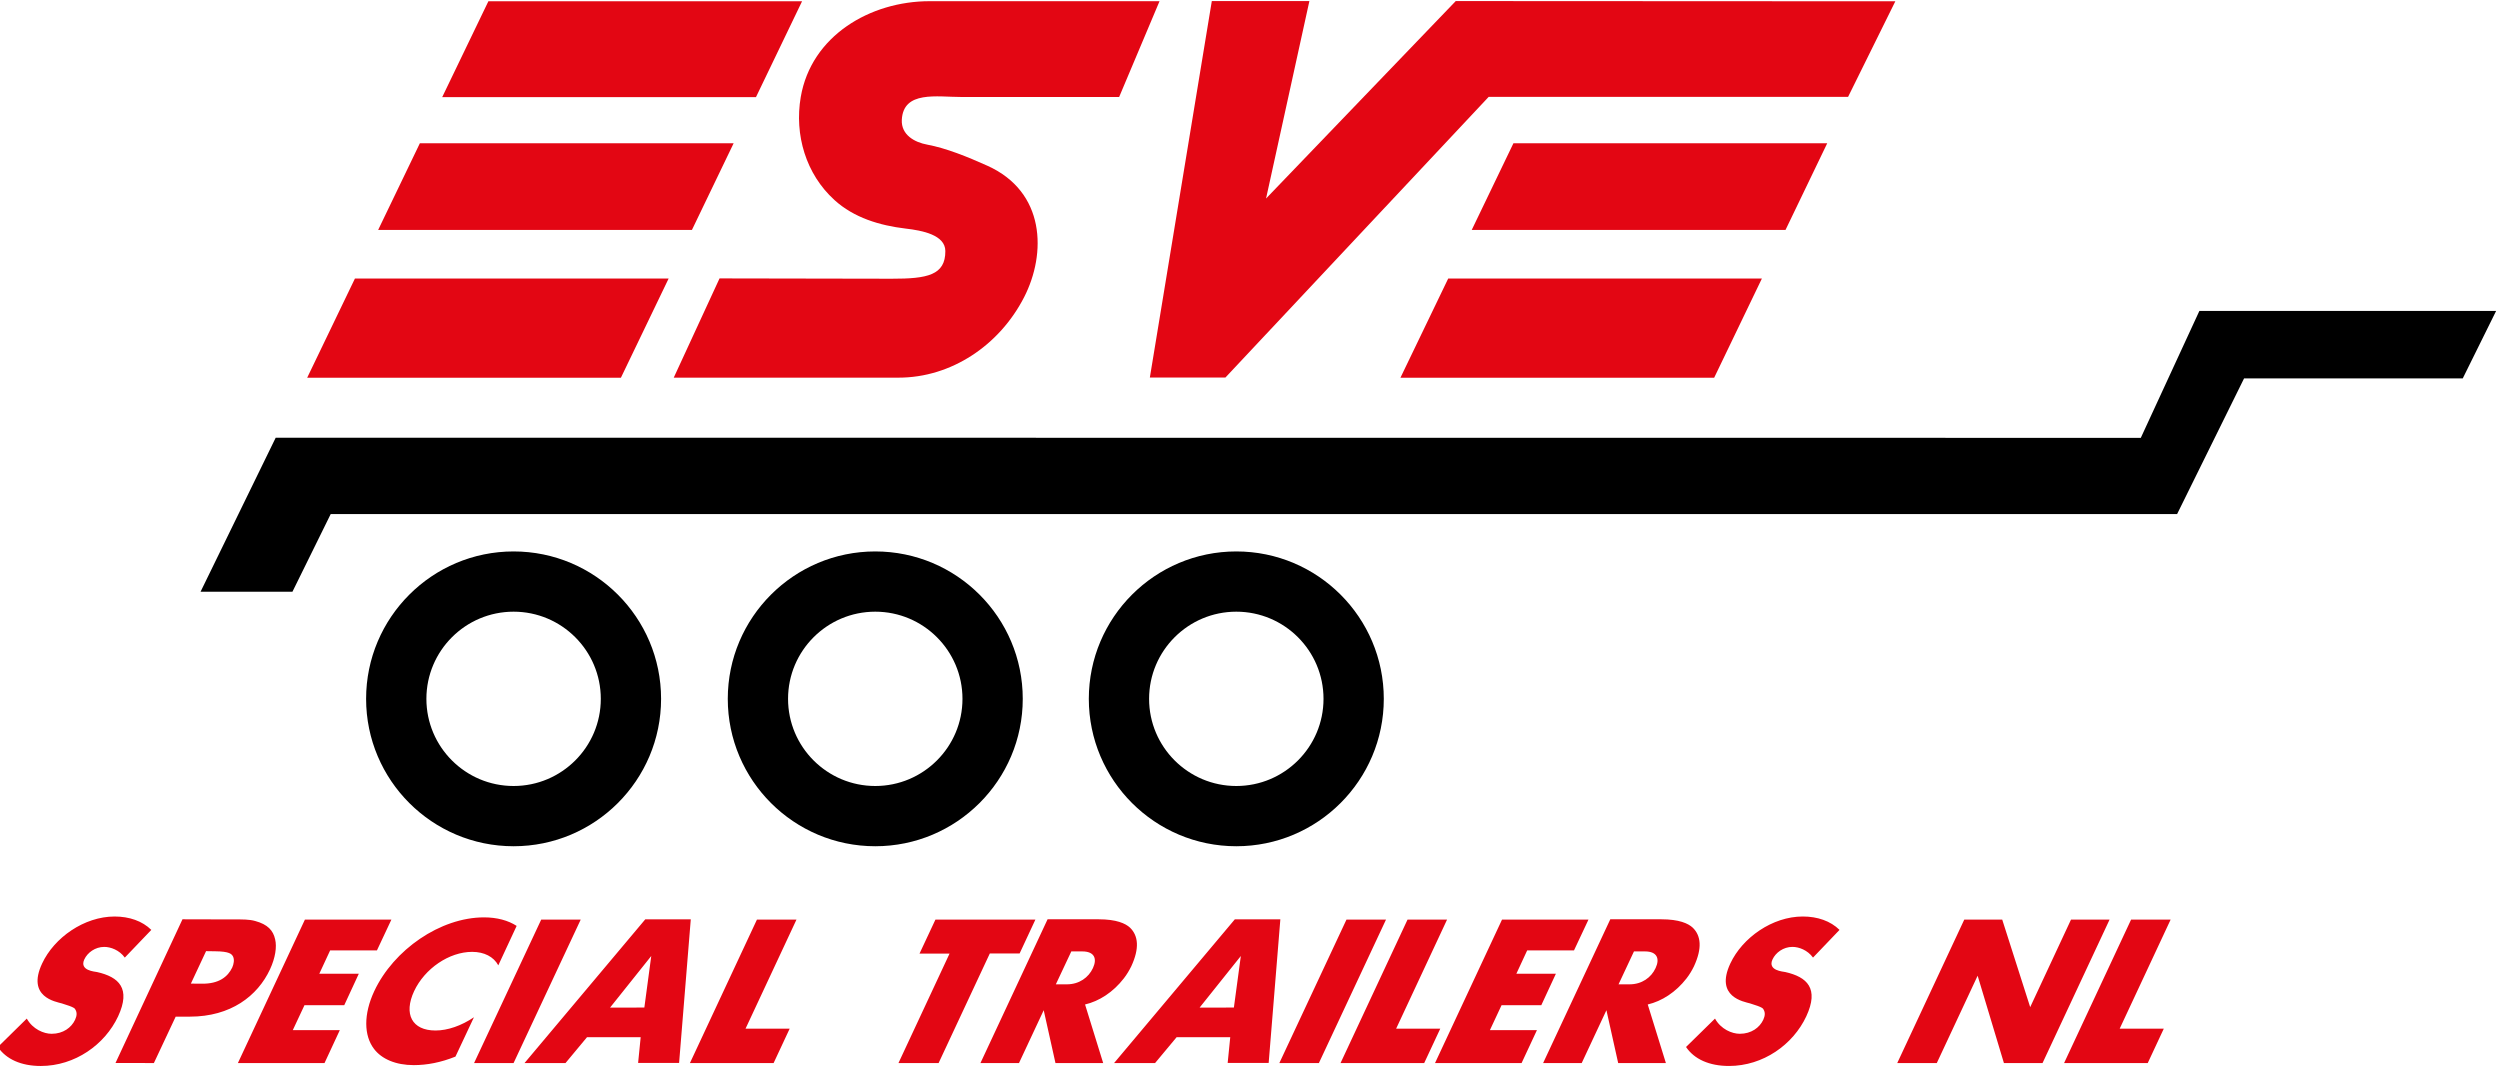
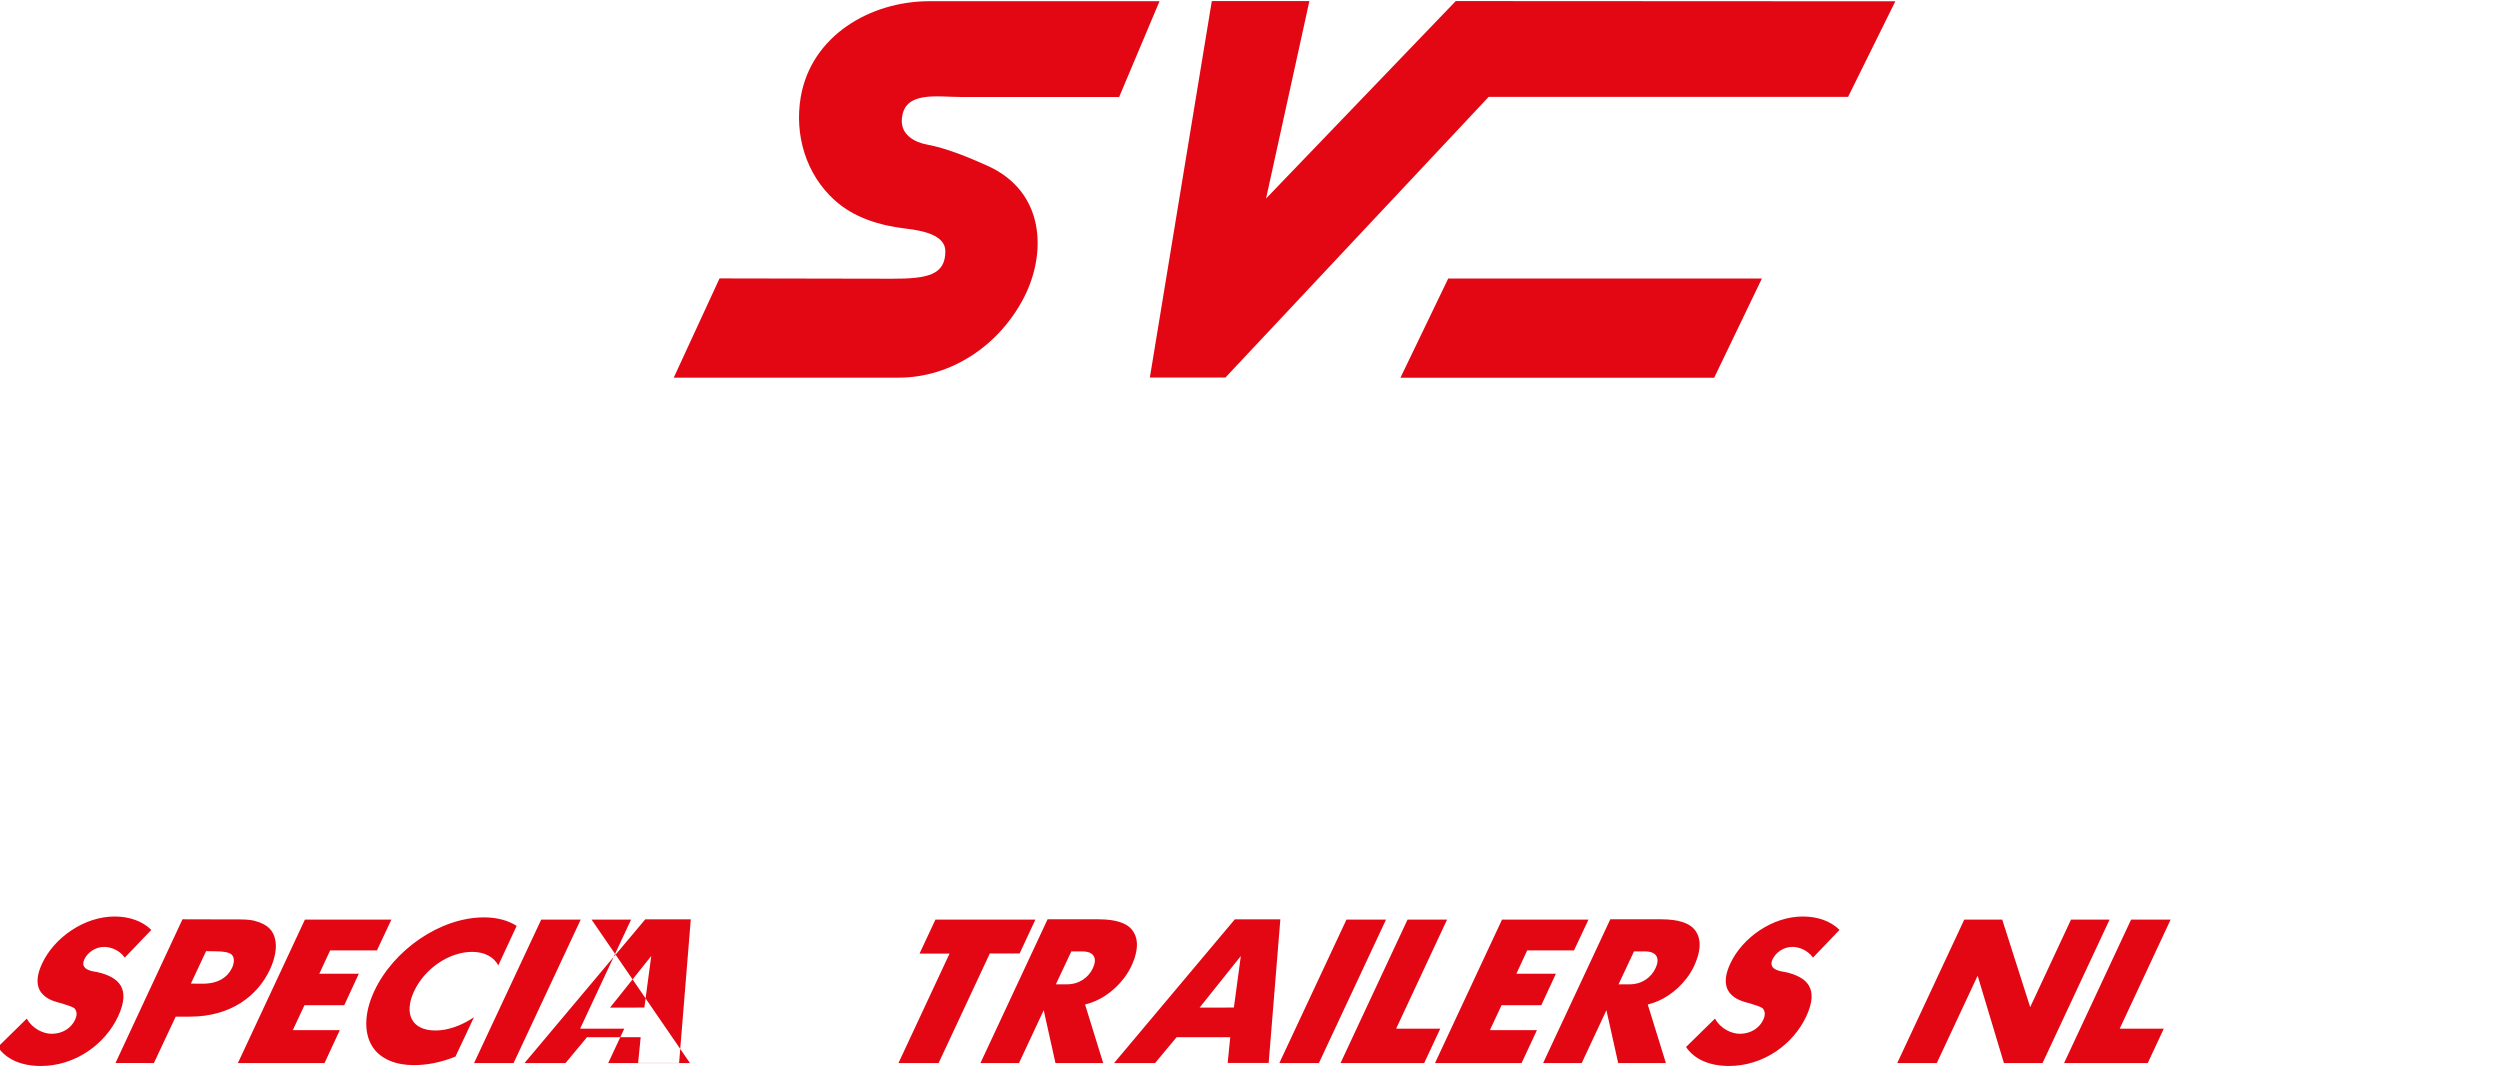
<svg xmlns="http://www.w3.org/2000/svg" id="Laag_1" x="0px" y="0px" viewBox="0 0 200.693 85.606" style="enable-background:new 0 0 200.693 85.606;" xml:space="preserve">
  <style type="text/css">	.st0{fill-rule:evenodd;clip-rule:evenodd;fill:#E30613;}	.st1{fill-rule:evenodd;clip-rule:evenodd;}</style>
  <g>
    <g>
-       <polyline class="st0" points="53.677,22.358 28.494,22.358 24.658,30.325 49.844,30.325 53.677,22.358   " />
-     </g>
+       </g>
    <g>
-       <polyline class="st0" points="30.356,18.459 55.546,18.459 58.894,11.502 33.705,11.502 30.356,18.459   " />
-     </g>
+       </g>
    <g>
-       <polyline class="st0" points="60.688,7.796 64.387,0.104 39.205,0.104 35.499,7.796 60.688,7.796   " />
-     </g>
+       </g>
    <path class="st0" d="M93.084,0.096H74.623l0,0c-4.771,0-9.498,2.78-10.341,7.692c-0.518,3.033,0.409,6.186,2.707,8.271   c1.567,1.426,3.642,2.045,5.716,2.291c1.328,0.152,3.174,0.507,3.185,1.799c0.011,1.944-1.448,2.23-4.3,2.226l0,0L57.763,22.35   l-3.677,7.967h18.048l0,0c4.235,0,8.105-2.599,10.081-6.462c1.799-3.515,1.705-8.455-2.946-10.548   c-1.611-0.724-3.308-1.412-4.84-1.698c-0.992-0.181-2.092-0.771-2.034-1.987c0.12-2.367,2.813-1.835,4.807-1.835l0,0h12.64   L93.084,0.096L93.084,0.096" />
    <g>
      <polyline class="st0" points="141.441,22.358 116.259,22.358 112.422,30.325 137.607,30.325 141.441,22.358   " />
    </g>
    <g>
-       <polyline class="st0" points="118.146,18.459 143.336,18.459 146.684,11.502 121.494,11.502 118.146,18.459   " />
-     </g>
+       </g>
    <g>
      <polyline class="st0" points="148.358,7.778 152.152,0.104 116.863,0.086 101.635,15.937 105.114,0.086 97.281,0.086     92.307,30.307 98.373,30.307 119.505,7.778 148.358,7.778   " />
    </g>
-     <path class="st0" d="M-0.17,84.05c0.662,0.978,1.864,1.524,3.446,1.524c2.733,0,5.144-1.709,6.208-3.989   c1.035-2.237,0.069-3.153-1.691-3.551c-0.167-0.039-1.444-0.108-1.024-1.017c0.253-0.543,0.869-1.002,1.6-1.002   c0.517,0,1.213,0.253,1.65,0.858l0,0l2.128-2.223l0,0c-0.72-0.713-1.766-1.075-2.947-1.075c-2.443,0-4.854,1.698-5.82,3.776   c-1.26,2.693,1.104,3.063,1.582,3.2c1.064,0.322,1.046,0.409,1.104,0.524c0.116,0.206,0.116,0.46-0.04,0.793   C5.734,82.49,5.071,82.99,4.145,82.99c-0.626,0-1.513-0.362-1.995-1.22l0,0L-0.17,84.05L-0.17,84.05 M15.323,78.961l1.22-2.606   l0.731,0.011l0,0c1.144,0.011,1.328,0.214,1.437,0.427c0.116,0.246,0.058,0.598-0.069,0.879c-0.351,0.732-1.057,1.318-2.45,1.296   l0,0L15.323,78.961L15.323,78.961 M9.27,85.338L9.27,85.338l5.379-11.54l4.217,0.011l0,0c0.565,0,1.14-0.011,1.618,0.126   c1.006,0.272,1.448,0.76,1.604,1.474c0.145,0.604,0.018,1.481-0.413,2.407c-0.996,2.139-3.153,3.797-6.432,3.797l0,0h-1.14   l-1.749,3.724H9.27 M19.098,85.338h6.954l1.227-2.642h-3.775l0.938-2.002h3.193l1.169-2.526h-3.171l0.869-1.872h3.757l1.162-2.475   h-6.943L19.098,85.338 M36.563,84.821L36.563,84.821c-1.169,0.47-2.284,0.684-3.348,0.684c-1.444,0-2.577-0.488-3.193-1.306   c-0.811-1.064-0.847-2.773,0.022-4.633c1.553-3.316,5.299-5.922,8.814-5.922c1.035,0,1.933,0.243,2.617,0.684l0,0l-1.473,3.167l0,0   c-0.373-0.691-1.133-1.082-2.099-1.082c-1.846,0-3.808,1.34-4.659,3.153c-0.858,1.842-0.174,3.16,1.719,3.16   c0.985,0,2.089-0.391,3.084-1.064l0,0L36.563,84.821 M38.058,85.338h3.171l5.39-11.517h-3.171L38.058,85.338 M48.972,80.89   l2.755-0.007l0.554-4.138L48.972,80.89 M42.108,85.338h3.29l1.727-2.077h4.307l-0.206,2.067h3.29l0.938-11.529h-3.652   L42.108,85.338 M55.386,85.338h6.718l1.289-2.761h-3.543l4.09-8.756h-3.174L55.386,85.338 M72.127,85.338h3.222l4.112-8.799h2.392   l1.267-2.718h-8.025l-1.278,2.729h2.411L72.127,85.338 M84.76,79.019l1.242-2.642h0.887l0,0c0.967,0,1.201,0.582,0.85,1.335   c-0.351,0.76-1.104,1.307-2.089,1.307l0,0H84.76L84.76,79.019 M78.708,85.338L78.708,85.338l5.389-11.54h4.101l0,0   c1.423,0,2.157,0.333,2.519,0.674c0.662,0.644,0.771,1.651,0.098,3.102c-0.159,0.322-0.355,0.655-0.597,0.967   c-0.858,1.111-1.98,1.831-3.113,2.096l0,0l1.455,4.702h-3.83l-0.944-4.242l-1.984,4.242H78.708 M96.299,80.89l2.754-0.007   l0.558-4.138L96.299,80.89 M89.436,85.338h3.291l1.73-2.077h4.304l-0.207,2.067h3.291l0.938-11.529H99.13L89.436,85.338    M102.703,85.338h3.174l5.389-11.517h-3.174L102.703,85.338 M107.615,85.338h6.716l1.29-2.761h-3.543l4.089-8.756h-3.173   L107.615,85.338 M115.2,85.338h6.949l1.232-2.642h-3.776l0.936-2.002h3.19l1.171-2.526h-3.173l0.868-1.872h3.759l1.163-2.475h-6.94   L115.2,85.338 M129.932,79.019l1.238-2.642h0.889l0,0c0.969,0,1.201,0.582,0.848,1.335c-0.348,0.76-1.103,1.307-2.086,1.307l0,0   H129.932L129.932,79.019 M123.878,85.338L123.878,85.338l5.392-11.54h4.1l0,0c1.425,0,2.157,0.333,2.52,0.674   c0.664,0.644,0.769,1.651,0.096,3.102c-0.156,0.322-0.353,0.655-0.595,0.967c-0.861,1.111-1.984,1.831-3.115,2.096l0,0l1.457,4.702   h-3.83l-0.944-4.242l-1.984,4.242H123.878 M135.35,84.05L135.35,84.05l2.326-2.281l0,0c0.475,0.858,1.365,1.22,1.989,1.22   c0.93,0,1.593-0.5,1.885-1.122c0.154-0.333,0.154-0.586,0.04-0.793c-0.059-0.115-0.04-0.202-1.103-0.524   c-0.48-0.138-2.84-0.507-1.583-3.2c0.97-2.077,3.379-3.776,5.819-3.776c1.183,0,2.226,0.362,2.949,1.075l0,0l-2.128,2.223l0,0   c-0.44-0.604-1.133-0.858-1.652-0.858c-0.732,0-1.346,0.46-1.598,1.002c-0.421,0.909,0.856,0.977,1.024,1.017   c1.757,0.398,2.726,1.314,1.688,3.551c-1.064,2.281-3.473,3.989-6.204,3.989C137.215,85.574,136.013,85.028,135.35,84.05    M152.306,85.338h3.175l3.278-7.011l2.11,7.011h3.101l5.382-11.517h-3.096l-3.278,7.029l-2.246-7.029h-3.045L152.306,85.338    M165.7,85.338h6.715l1.289-2.761h-3.541l4.09-8.756h-3.174L165.7,85.338" />
-     <path class="st1" d="M197.702,30.378h-17.555l-5.376,10.892H26.547l-3.071,6.233h-7.376l6.032-12.365l149.726,0.011l4.701-10.186   l23.824-0.004L197.702,30.378 M41.23,49.104L41.23,49.104c-3.862,0-7,3.135-7,6.997s3.138,6.997,7,6.997   c3.862,0,7.001-3.135,7.001-6.997S45.093,49.104,41.23,49.104 M41.23,44.268c-6.533,0-11.84,5.303-11.84,11.833   c0,6.53,5.306,11.833,11.84,11.833c6.534,0,11.84-5.303,11.84-11.833C53.071,49.571,47.764,44.268,41.23,44.268L41.23,44.268    M70.264,49.104L70.264,49.104c-3.862,0-7.001,3.135-7.001,6.997s3.138,6.997,7.001,6.997c3.862,0,7.001-3.135,7.001-6.997   S74.126,49.104,70.264,49.104 M70.264,44.268c-6.533,0-11.84,5.303-11.84,11.833c0,6.53,5.307,11.833,11.84,11.833   c6.534,0,11.84-5.303,11.84-11.833C82.105,49.571,76.798,44.268,70.264,44.268L70.264,44.268 M99.247,49.104L99.247,49.104   c-3.862,0-7.001,3.135-7.001,6.997s3.139,6.997,7.001,6.997c3.862,0,7.001-3.135,7.001-6.997S103.11,49.104,99.247,49.104    M99.247,44.268c-6.534,0-11.84,5.303-11.84,11.833c0,6.53,5.306,11.833,11.84,11.833c6.533,0,11.84-5.303,11.84-11.833   C111.088,49.571,105.781,44.268,99.247,44.268L99.247,44.268" />
+     <path class="st0" d="M-0.17,84.05c0.662,0.978,1.864,1.524,3.446,1.524c2.733,0,5.144-1.709,6.208-3.989   c1.035-2.237,0.069-3.153-1.691-3.551c-0.167-0.039-1.444-0.108-1.024-1.017c0.253-0.543,0.869-1.002,1.6-1.002   c0.517,0,1.213,0.253,1.65,0.858l0,0l2.128-2.223l0,0c-0.72-0.713-1.766-1.075-2.947-1.075c-2.443,0-4.854,1.698-5.82,3.776   c-1.26,2.693,1.104,3.063,1.582,3.2c1.064,0.322,1.046,0.409,1.104,0.524c0.116,0.206,0.116,0.46-0.04,0.793   C5.734,82.49,5.071,82.99,4.145,82.99c-0.626,0-1.513-0.362-1.995-1.22l0,0L-0.17,84.05L-0.17,84.05 M15.323,78.961l1.22-2.606   l0.731,0.011l0,0c1.144,0.011,1.328,0.214,1.437,0.427c0.116,0.246,0.058,0.598-0.069,0.879c-0.351,0.732-1.057,1.318-2.45,1.296   l0,0L15.323,78.961L15.323,78.961 M9.27,85.338L9.27,85.338l5.379-11.54l4.217,0.011l0,0c0.565,0,1.14-0.011,1.618,0.126   c1.006,0.272,1.448,0.76,1.604,1.474c0.145,0.604,0.018,1.481-0.413,2.407c-0.996,2.139-3.153,3.797-6.432,3.797l0,0h-1.14   l-1.749,3.724H9.27 M19.098,85.338h6.954l1.227-2.642h-3.775l0.938-2.002h3.193l1.169-2.526h-3.171l0.869-1.872h3.757l1.162-2.475   h-6.943L19.098,85.338 M36.563,84.821L36.563,84.821c-1.169,0.47-2.284,0.684-3.348,0.684c-1.444,0-2.577-0.488-3.193-1.306   c-0.811-1.064-0.847-2.773,0.022-4.633c1.553-3.316,5.299-5.922,8.814-5.922c1.035,0,1.933,0.243,2.617,0.684l0,0l-1.473,3.167l0,0   c-0.373-0.691-1.133-1.082-2.099-1.082c-1.846,0-3.808,1.34-4.659,3.153c-0.858,1.842-0.174,3.16,1.719,3.16   c0.985,0,2.089-0.391,3.084-1.064l0,0L36.563,84.821 M38.058,85.338h3.171l5.39-11.517h-3.171L38.058,85.338 M48.972,80.89   l2.755-0.007l0.554-4.138L48.972,80.89 M42.108,85.338h3.29l1.727-2.077h4.307l-0.206,2.067h3.29l0.938-11.529h-3.652   L42.108,85.338 h6.718l1.289-2.761h-3.543l4.09-8.756h-3.174L55.386,85.338 M72.127,85.338h3.222l4.112-8.799h2.392   l1.267-2.718h-8.025l-1.278,2.729h2.411L72.127,85.338 M84.76,79.019l1.242-2.642h0.887l0,0c0.967,0,1.201,0.582,0.85,1.335   c-0.351,0.76-1.104,1.307-2.089,1.307l0,0H84.76L84.76,79.019 M78.708,85.338L78.708,85.338l5.389-11.54h4.101l0,0   c1.423,0,2.157,0.333,2.519,0.674c0.662,0.644,0.771,1.651,0.098,3.102c-0.159,0.322-0.355,0.655-0.597,0.967   c-0.858,1.111-1.98,1.831-3.113,2.096l0,0l1.455,4.702h-3.83l-0.944-4.242l-1.984,4.242H78.708 M96.299,80.89l2.754-0.007   l0.558-4.138L96.299,80.89 M89.436,85.338h3.291l1.73-2.077h4.304l-0.207,2.067h3.291l0.938-11.529H99.13L89.436,85.338    M102.703,85.338h3.174l5.389-11.517h-3.174L102.703,85.338 M107.615,85.338h6.716l1.29-2.761h-3.543l4.089-8.756h-3.173   L107.615,85.338 M115.2,85.338h6.949l1.232-2.642h-3.776l0.936-2.002h3.19l1.171-2.526h-3.173l0.868-1.872h3.759l1.163-2.475h-6.94   L115.2,85.338 M129.932,79.019l1.238-2.642h0.889l0,0c0.969,0,1.201,0.582,0.848,1.335c-0.348,0.76-1.103,1.307-2.086,1.307l0,0   H129.932L129.932,79.019 M123.878,85.338L123.878,85.338l5.392-11.54h4.1l0,0c1.425,0,2.157,0.333,2.52,0.674   c0.664,0.644,0.769,1.651,0.096,3.102c-0.156,0.322-0.353,0.655-0.595,0.967c-0.861,1.111-1.984,1.831-3.115,2.096l0,0l1.457,4.702   h-3.83l-0.944-4.242l-1.984,4.242H123.878 M135.35,84.05L135.35,84.05l2.326-2.281l0,0c0.475,0.858,1.365,1.22,1.989,1.22   c0.93,0,1.593-0.5,1.885-1.122c0.154-0.333,0.154-0.586,0.04-0.793c-0.059-0.115-0.04-0.202-1.103-0.524   c-0.48-0.138-2.84-0.507-1.583-3.2c0.97-2.077,3.379-3.776,5.819-3.776c1.183,0,2.226,0.362,2.949,1.075l0,0l-2.128,2.223l0,0   c-0.44-0.604-1.133-0.858-1.652-0.858c-0.732,0-1.346,0.46-1.598,1.002c-0.421,0.909,0.856,0.977,1.024,1.017   c1.757,0.398,2.726,1.314,1.688,3.551c-1.064,2.281-3.473,3.989-6.204,3.989C137.215,85.574,136.013,85.028,135.35,84.05    M152.306,85.338h3.175l3.278-7.011l2.11,7.011h3.101l5.382-11.517h-3.096l-3.278,7.029l-2.246-7.029h-3.045L152.306,85.338    M165.7,85.338h6.715l1.289-2.761h-3.541l4.09-8.756h-3.174L165.7,85.338" />
  </g>
</svg>